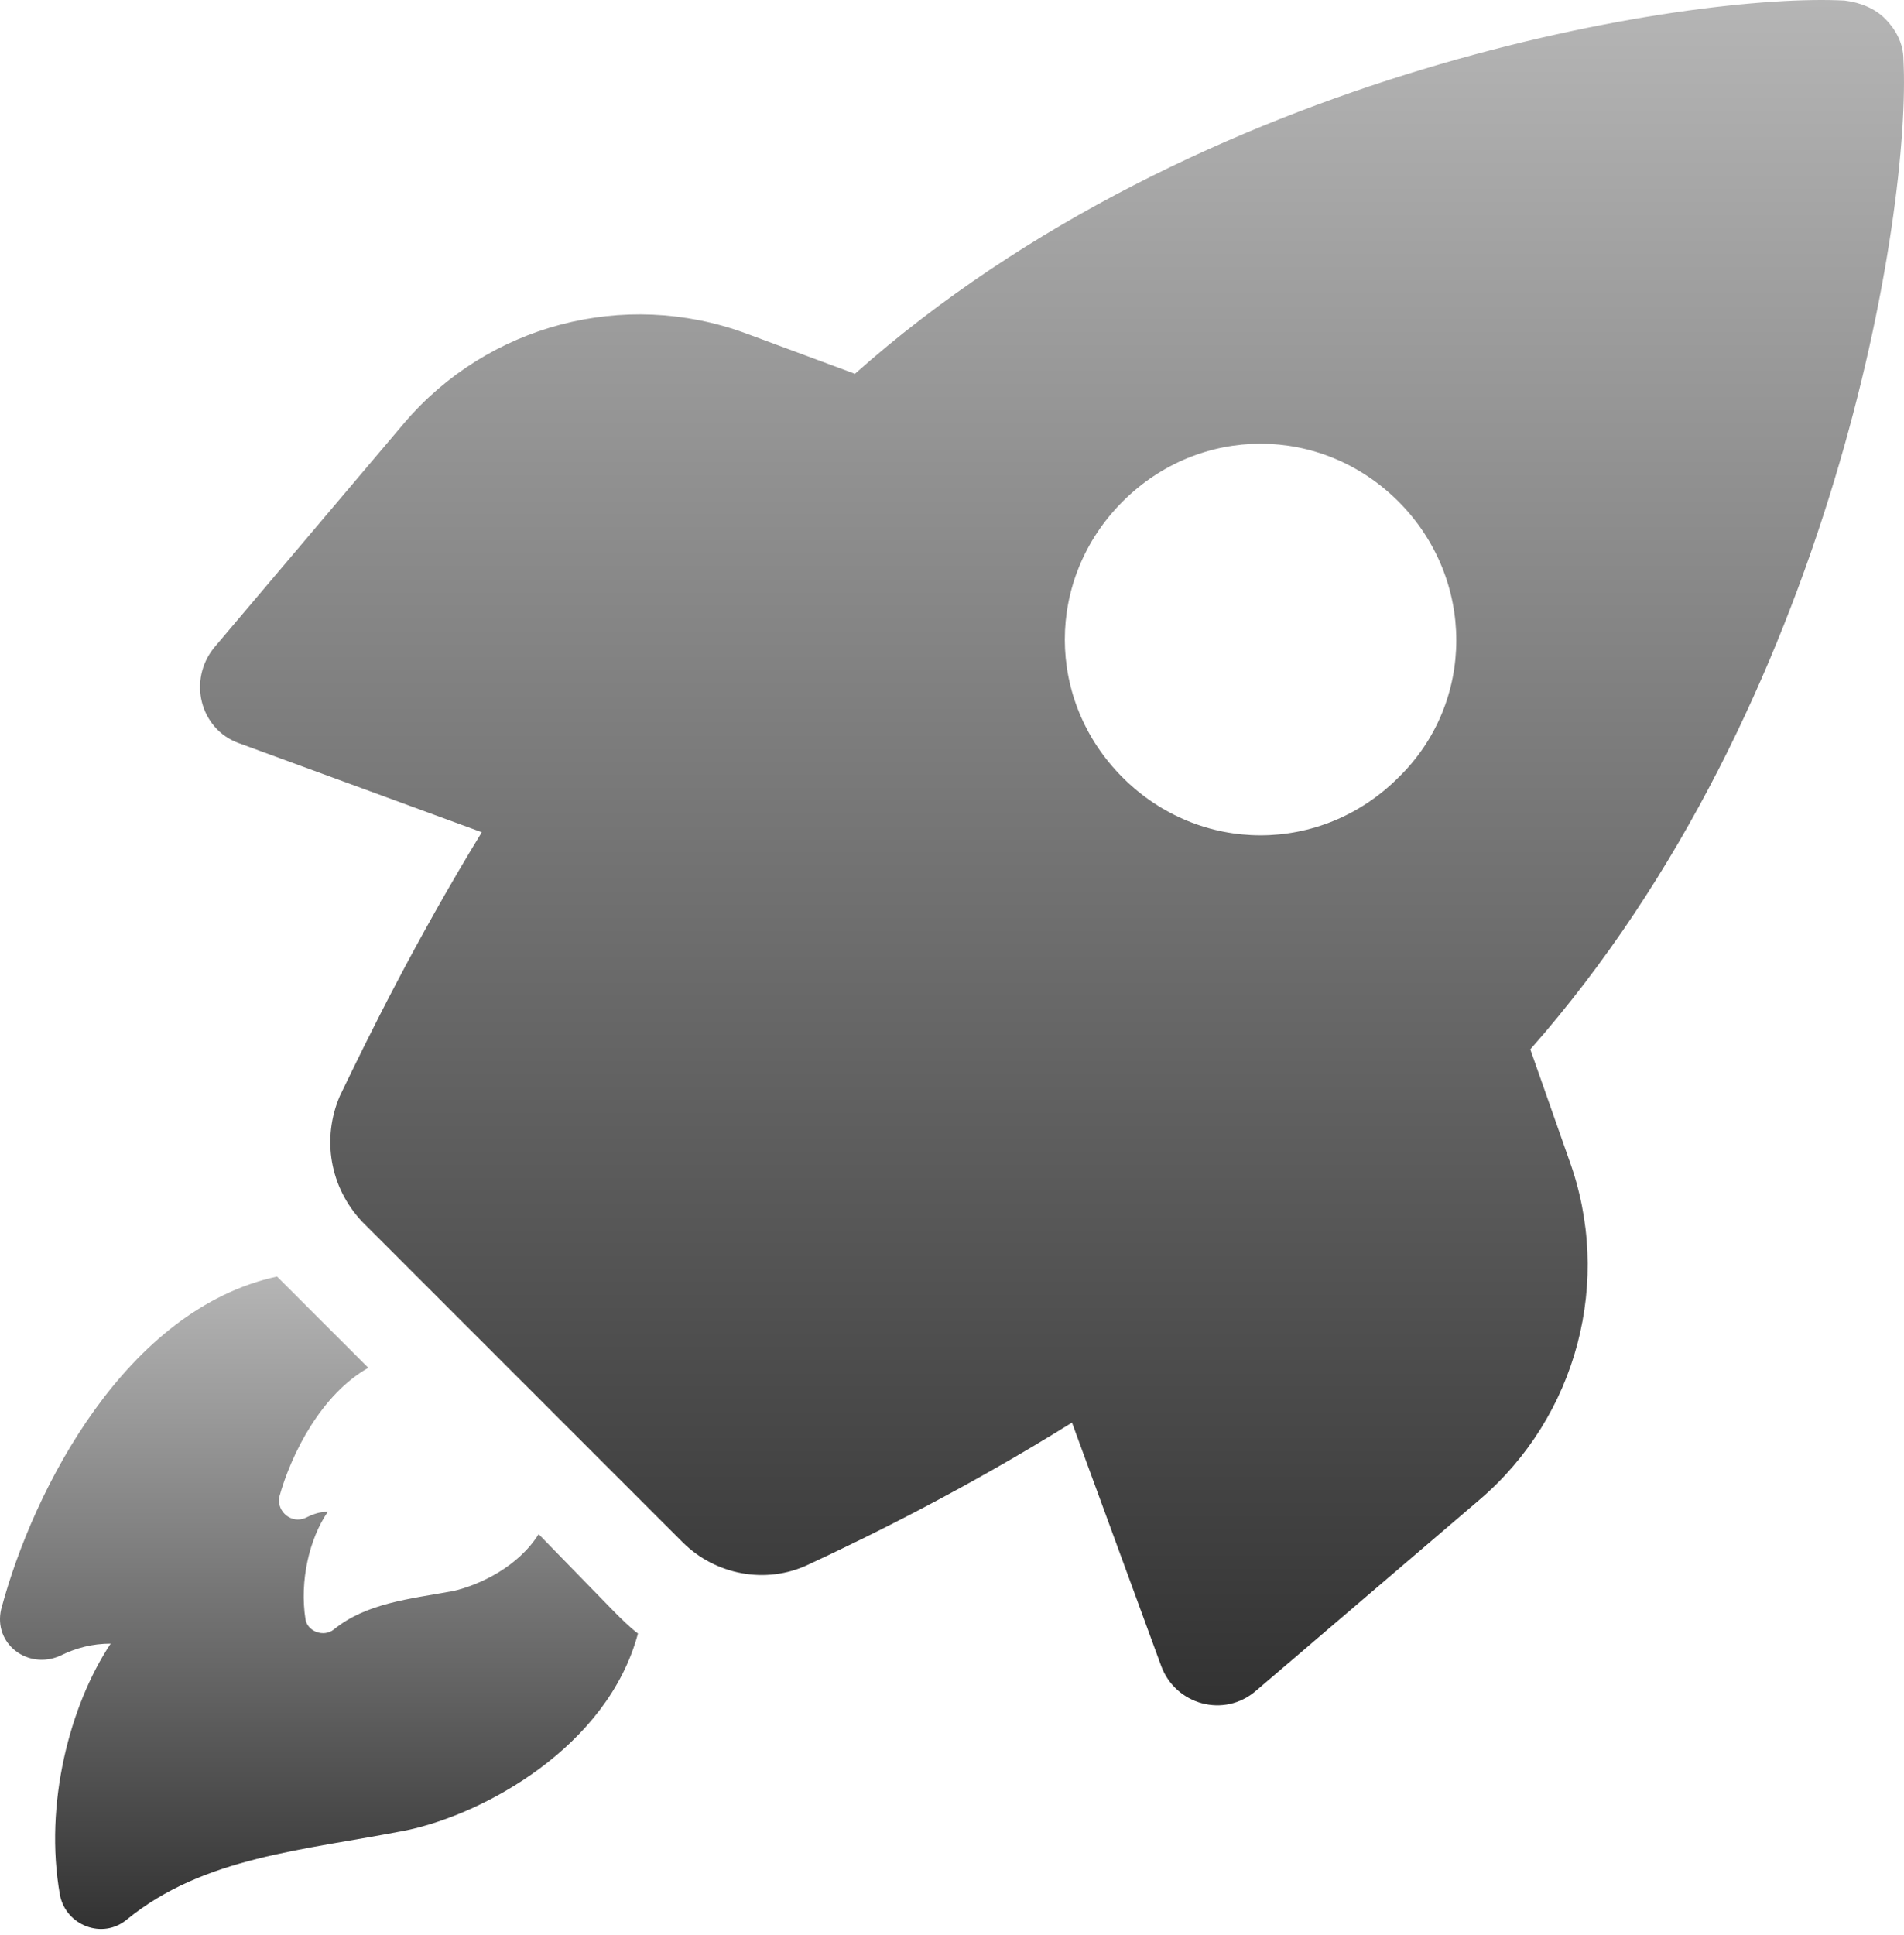
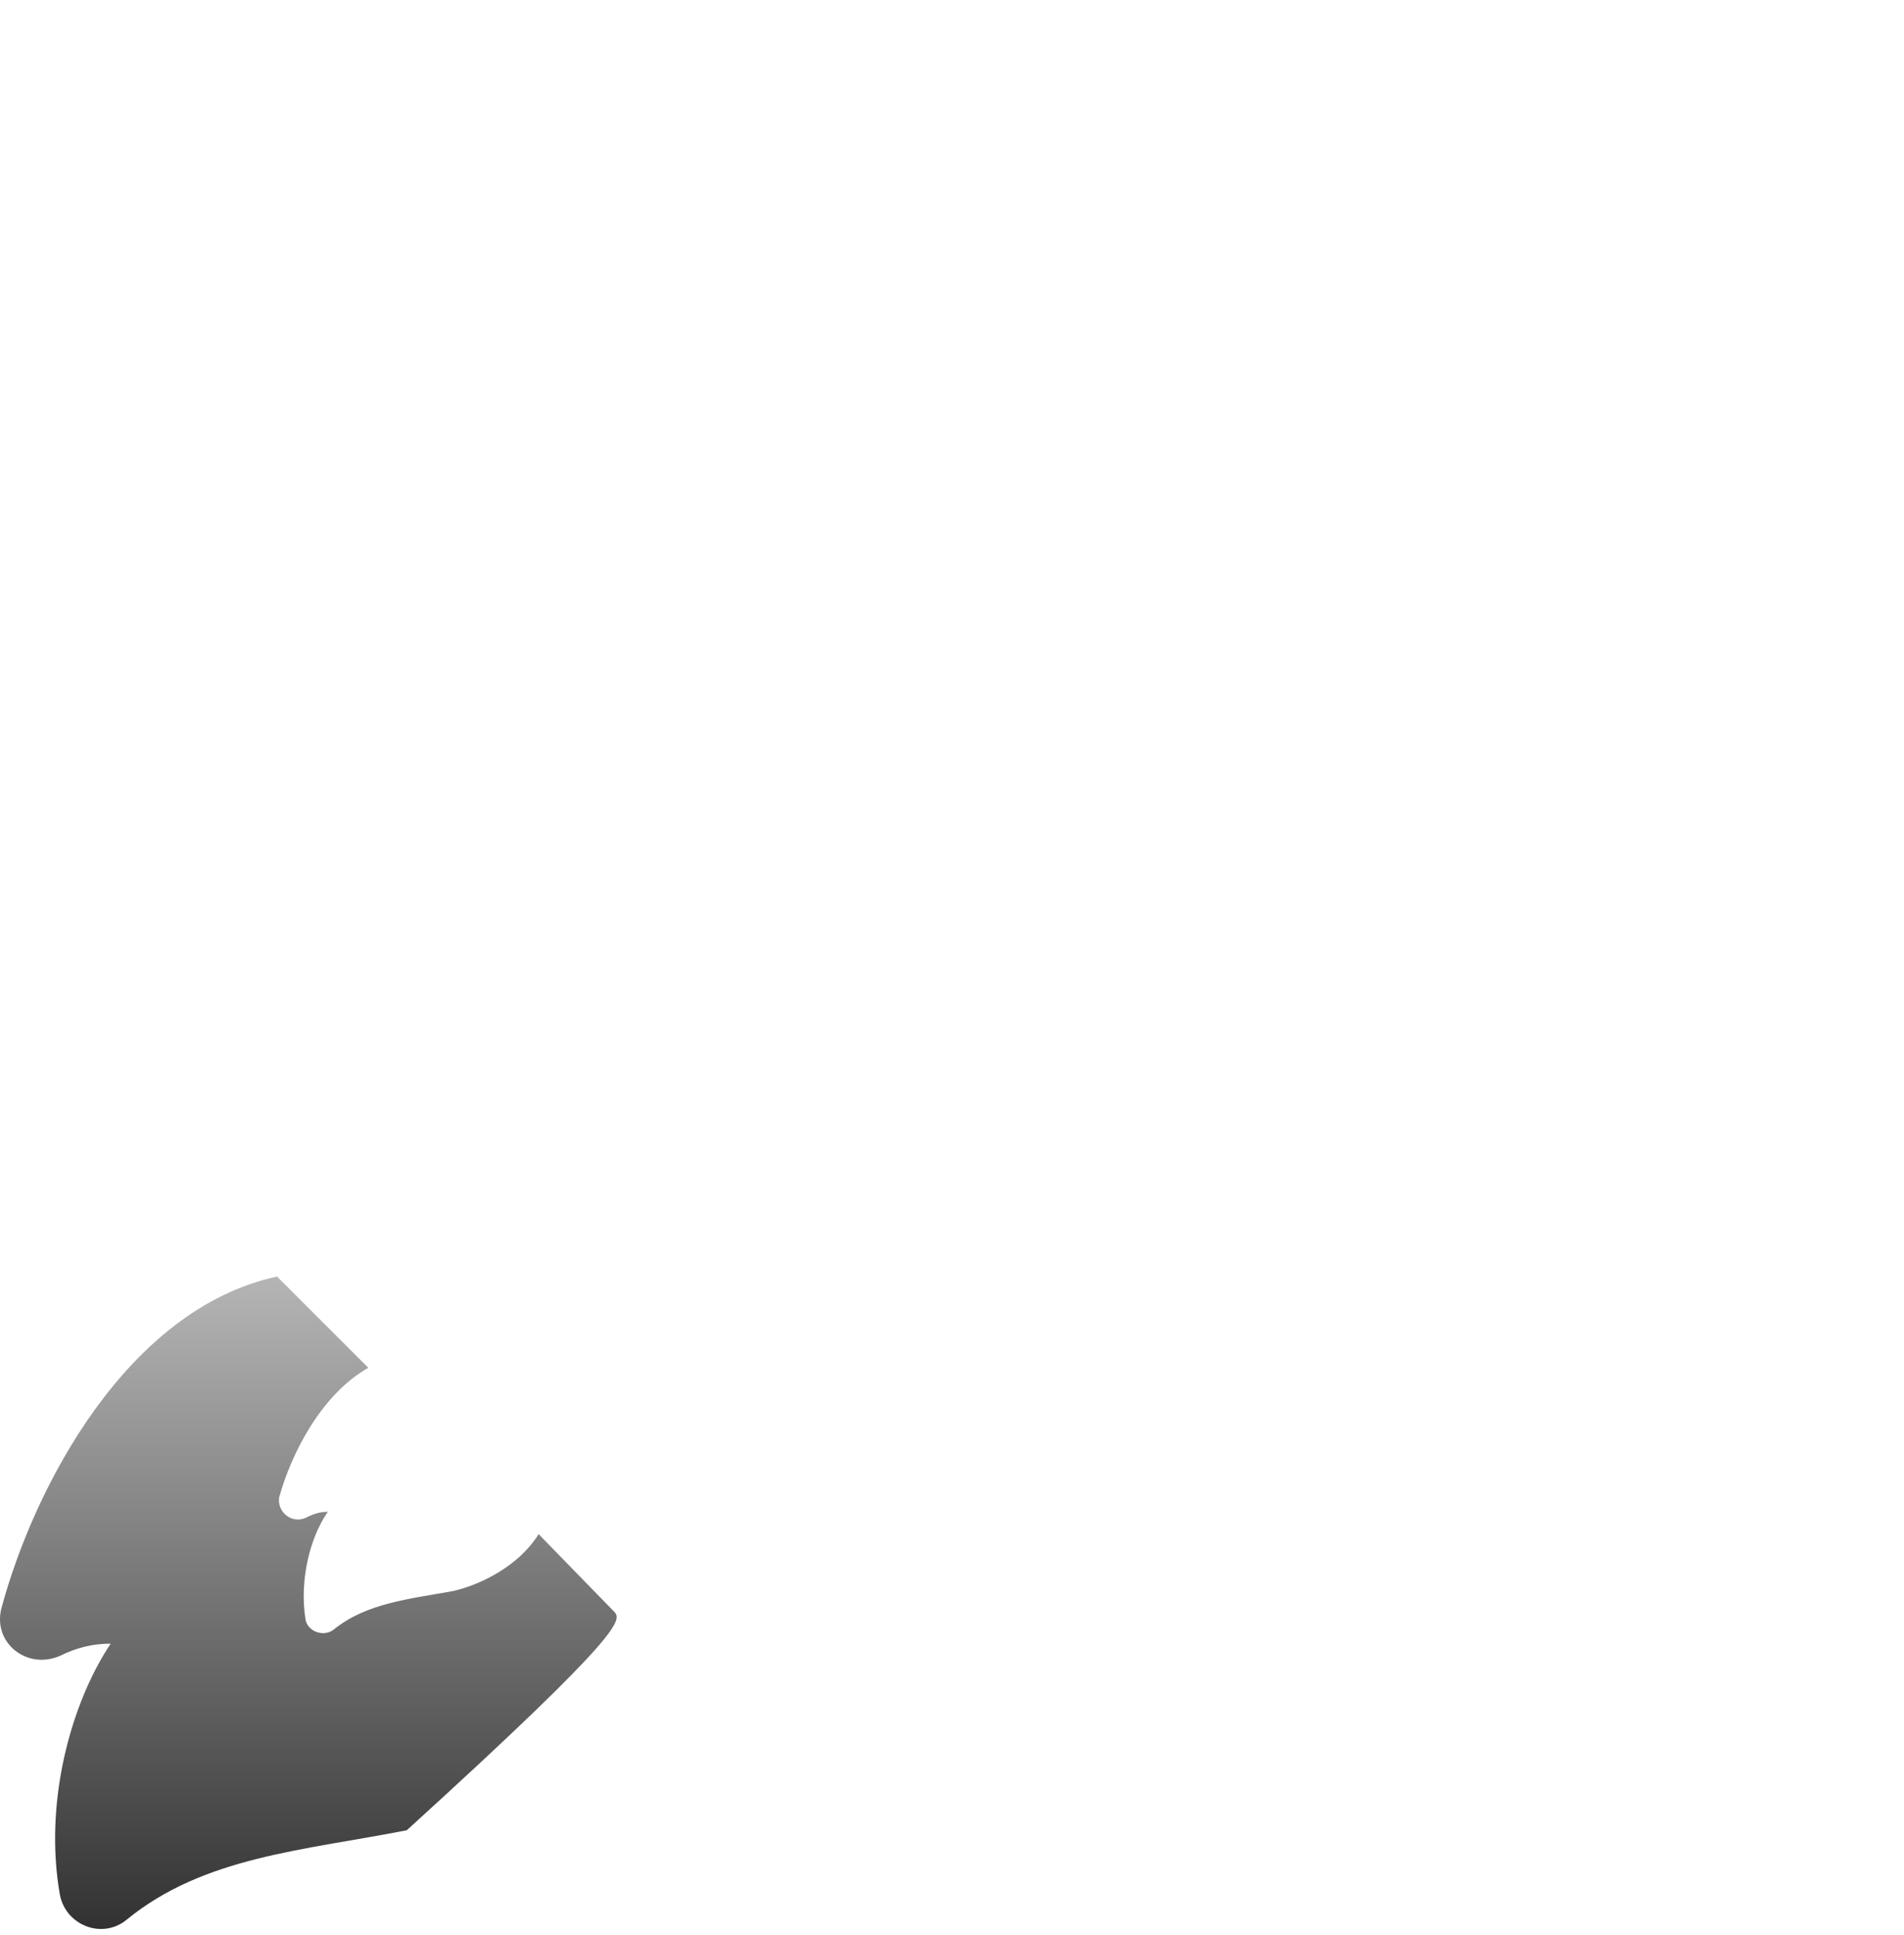
<svg xmlns="http://www.w3.org/2000/svg" width="63" height="64" viewBox="0 0 63 64" fill="none">
-   <path d="M17.822 50.748C17.151 51.823 15.877 52.426 15.005 52.628C13.529 52.895 12.118 53.031 11.046 53.902C10.711 54.169 10.174 53.97 10.108 53.566C9.906 52.292 10.242 50.882 10.847 50.009C10.58 50.009 10.378 50.077 10.108 50.211C9.639 50.413 9.17 50.009 9.235 49.54C9.639 48.064 10.646 46.116 12.187 45.246L9.167 42.227C4.202 43.301 1.114 49.204 0.039 53.23C-0.228 54.37 0.912 55.243 1.984 54.774C2.522 54.507 3.059 54.37 3.662 54.37C2.32 56.384 1.447 59.671 1.984 62.69C2.186 63.697 3.395 64.166 4.199 63.495C6.75 61.414 10.037 61.214 13.46 60.543C16.011 60.006 20.103 57.791 21.109 54.035C20.842 53.833 20.572 53.566 20.304 53.295L17.822 50.748Z" fill="url(#paint0_linear_974_1058)" />
-   <path d="M50.635 34.712C60.7 23.304 63.251 6.932 62.981 1.964C62.981 1.427 62.713 0.957 62.378 0.622C62.042 0.286 61.573 0.085 61.036 0.019C56.071 -0.248 39.696 2.234 28.288 12.365L24.666 11.023C20.639 9.547 16.144 10.755 13.391 13.974L7.085 21.424C6.212 22.499 6.615 24.108 7.889 24.578L15.942 27.529C13.727 31.152 12.183 34.308 11.245 36.253C10.642 37.663 10.909 39.272 11.984 40.413L22.587 51.016C23.662 52.091 25.339 52.426 26.747 51.755C28.76 50.817 31.913 49.273 35.47 47.058L38.422 55.11C38.891 56.384 40.503 56.856 41.575 55.915L48.957 49.608C52.178 46.856 53.387 42.36 51.908 38.334L50.635 34.712ZM46.273 25.718C43.722 28.269 39.696 28.269 37.145 25.718C34.595 23.168 34.595 19.142 37.145 16.591C39.696 14.04 43.722 14.04 46.273 16.591C48.824 19.144 48.824 23.236 46.273 25.718Z" fill="url(#paint1_linear_974_1058)" />
+   <path d="M17.822 50.748C17.151 51.823 15.877 52.426 15.005 52.628C13.529 52.895 12.118 53.031 11.046 53.902C10.711 54.169 10.174 53.97 10.108 53.566C9.906 52.292 10.242 50.882 10.847 50.009C10.58 50.009 10.378 50.077 10.108 50.211C9.639 50.413 9.17 50.009 9.235 49.54C9.639 48.064 10.646 46.116 12.187 45.246L9.167 42.227C4.202 43.301 1.114 49.204 0.039 53.23C-0.228 54.37 0.912 55.243 1.984 54.774C2.522 54.507 3.059 54.37 3.662 54.37C2.32 56.384 1.447 59.671 1.984 62.69C2.186 63.697 3.395 64.166 4.199 63.495C6.75 61.414 10.037 61.214 13.46 60.543C20.842 53.833 20.572 53.566 20.304 53.295L17.822 50.748Z" fill="url(#paint0_linear_974_1058)" />
  <defs>
    <linearGradient id="paint0_linear_974_1058" x1="10.555" y1="42.227" x2="10.555" y2="63.809" gradientUnits="userSpaceOnUse">
      <stop stop-color="#B5B5B5" />
      <stop offset="1" stop-color="#323232" />
    </linearGradient>
    <linearGradient id="paint1_linear_974_1058" x1="34.809" y1="0" x2="34.809" y2="56.41" gradientUnits="userSpaceOnUse">
      <stop stop-color="#B5B5B5" />
      <stop offset="1" stop-color="#323232" />
    </linearGradient>
  </defs>
</svg>